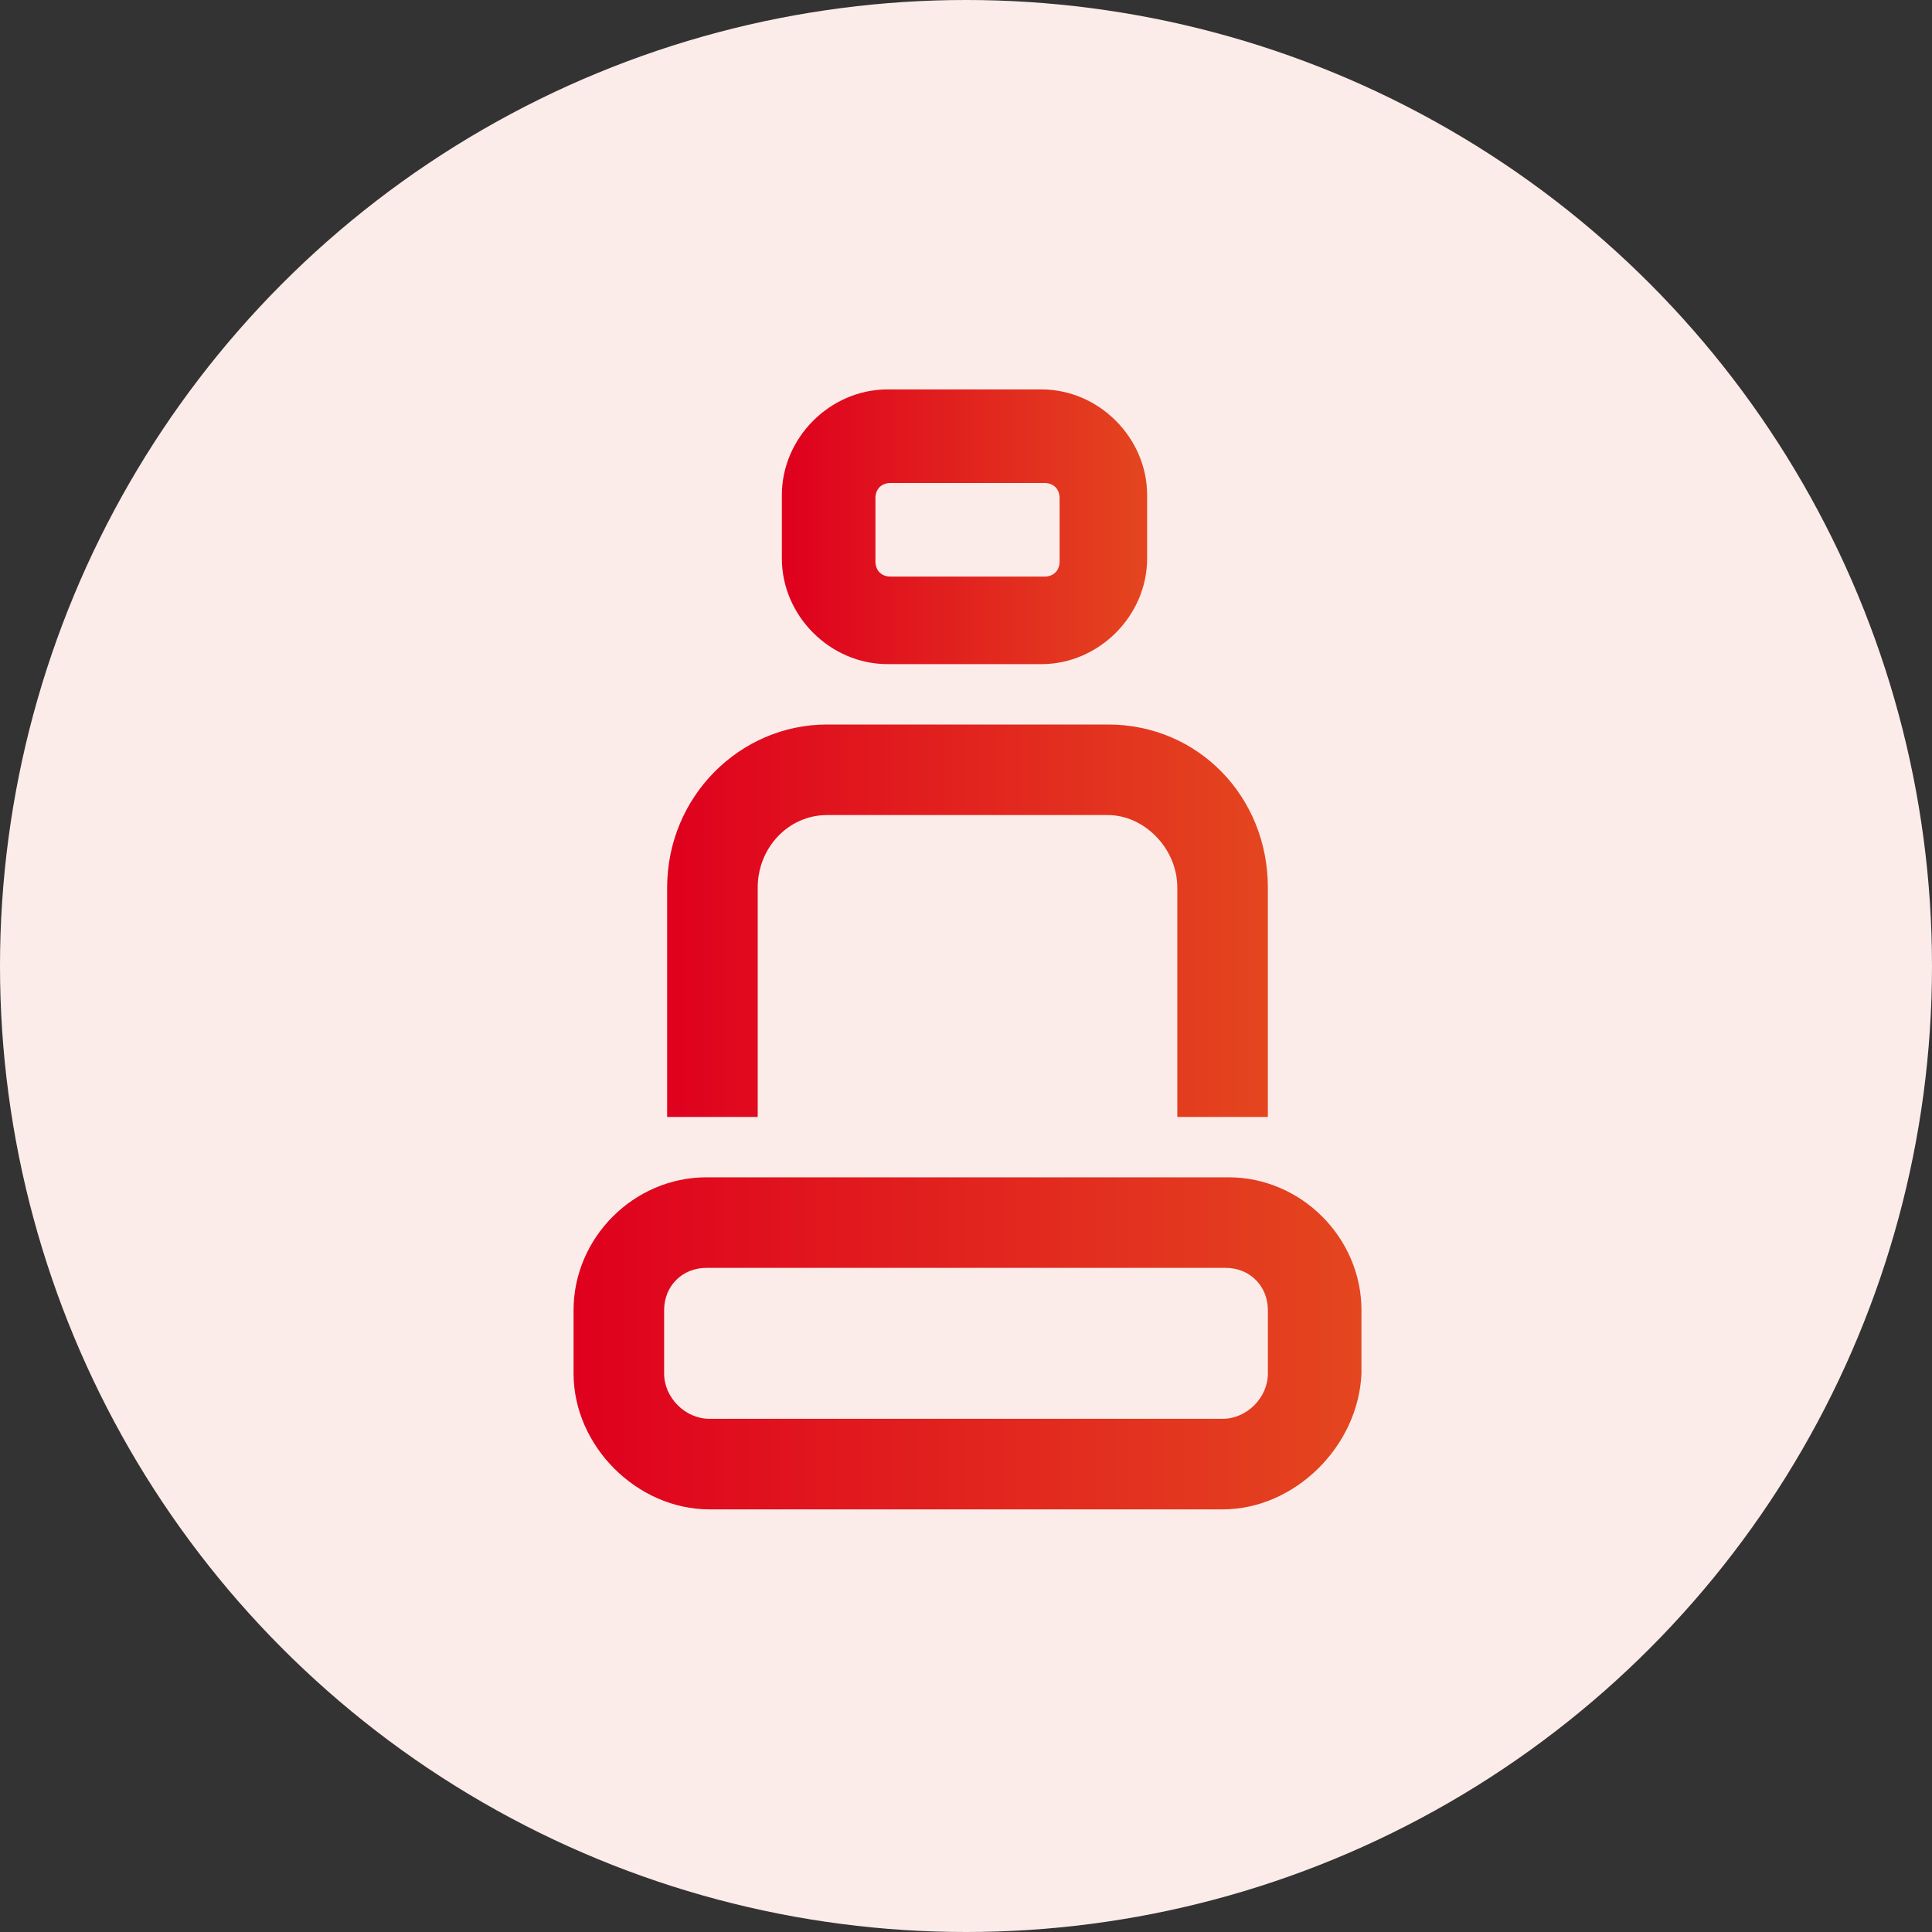
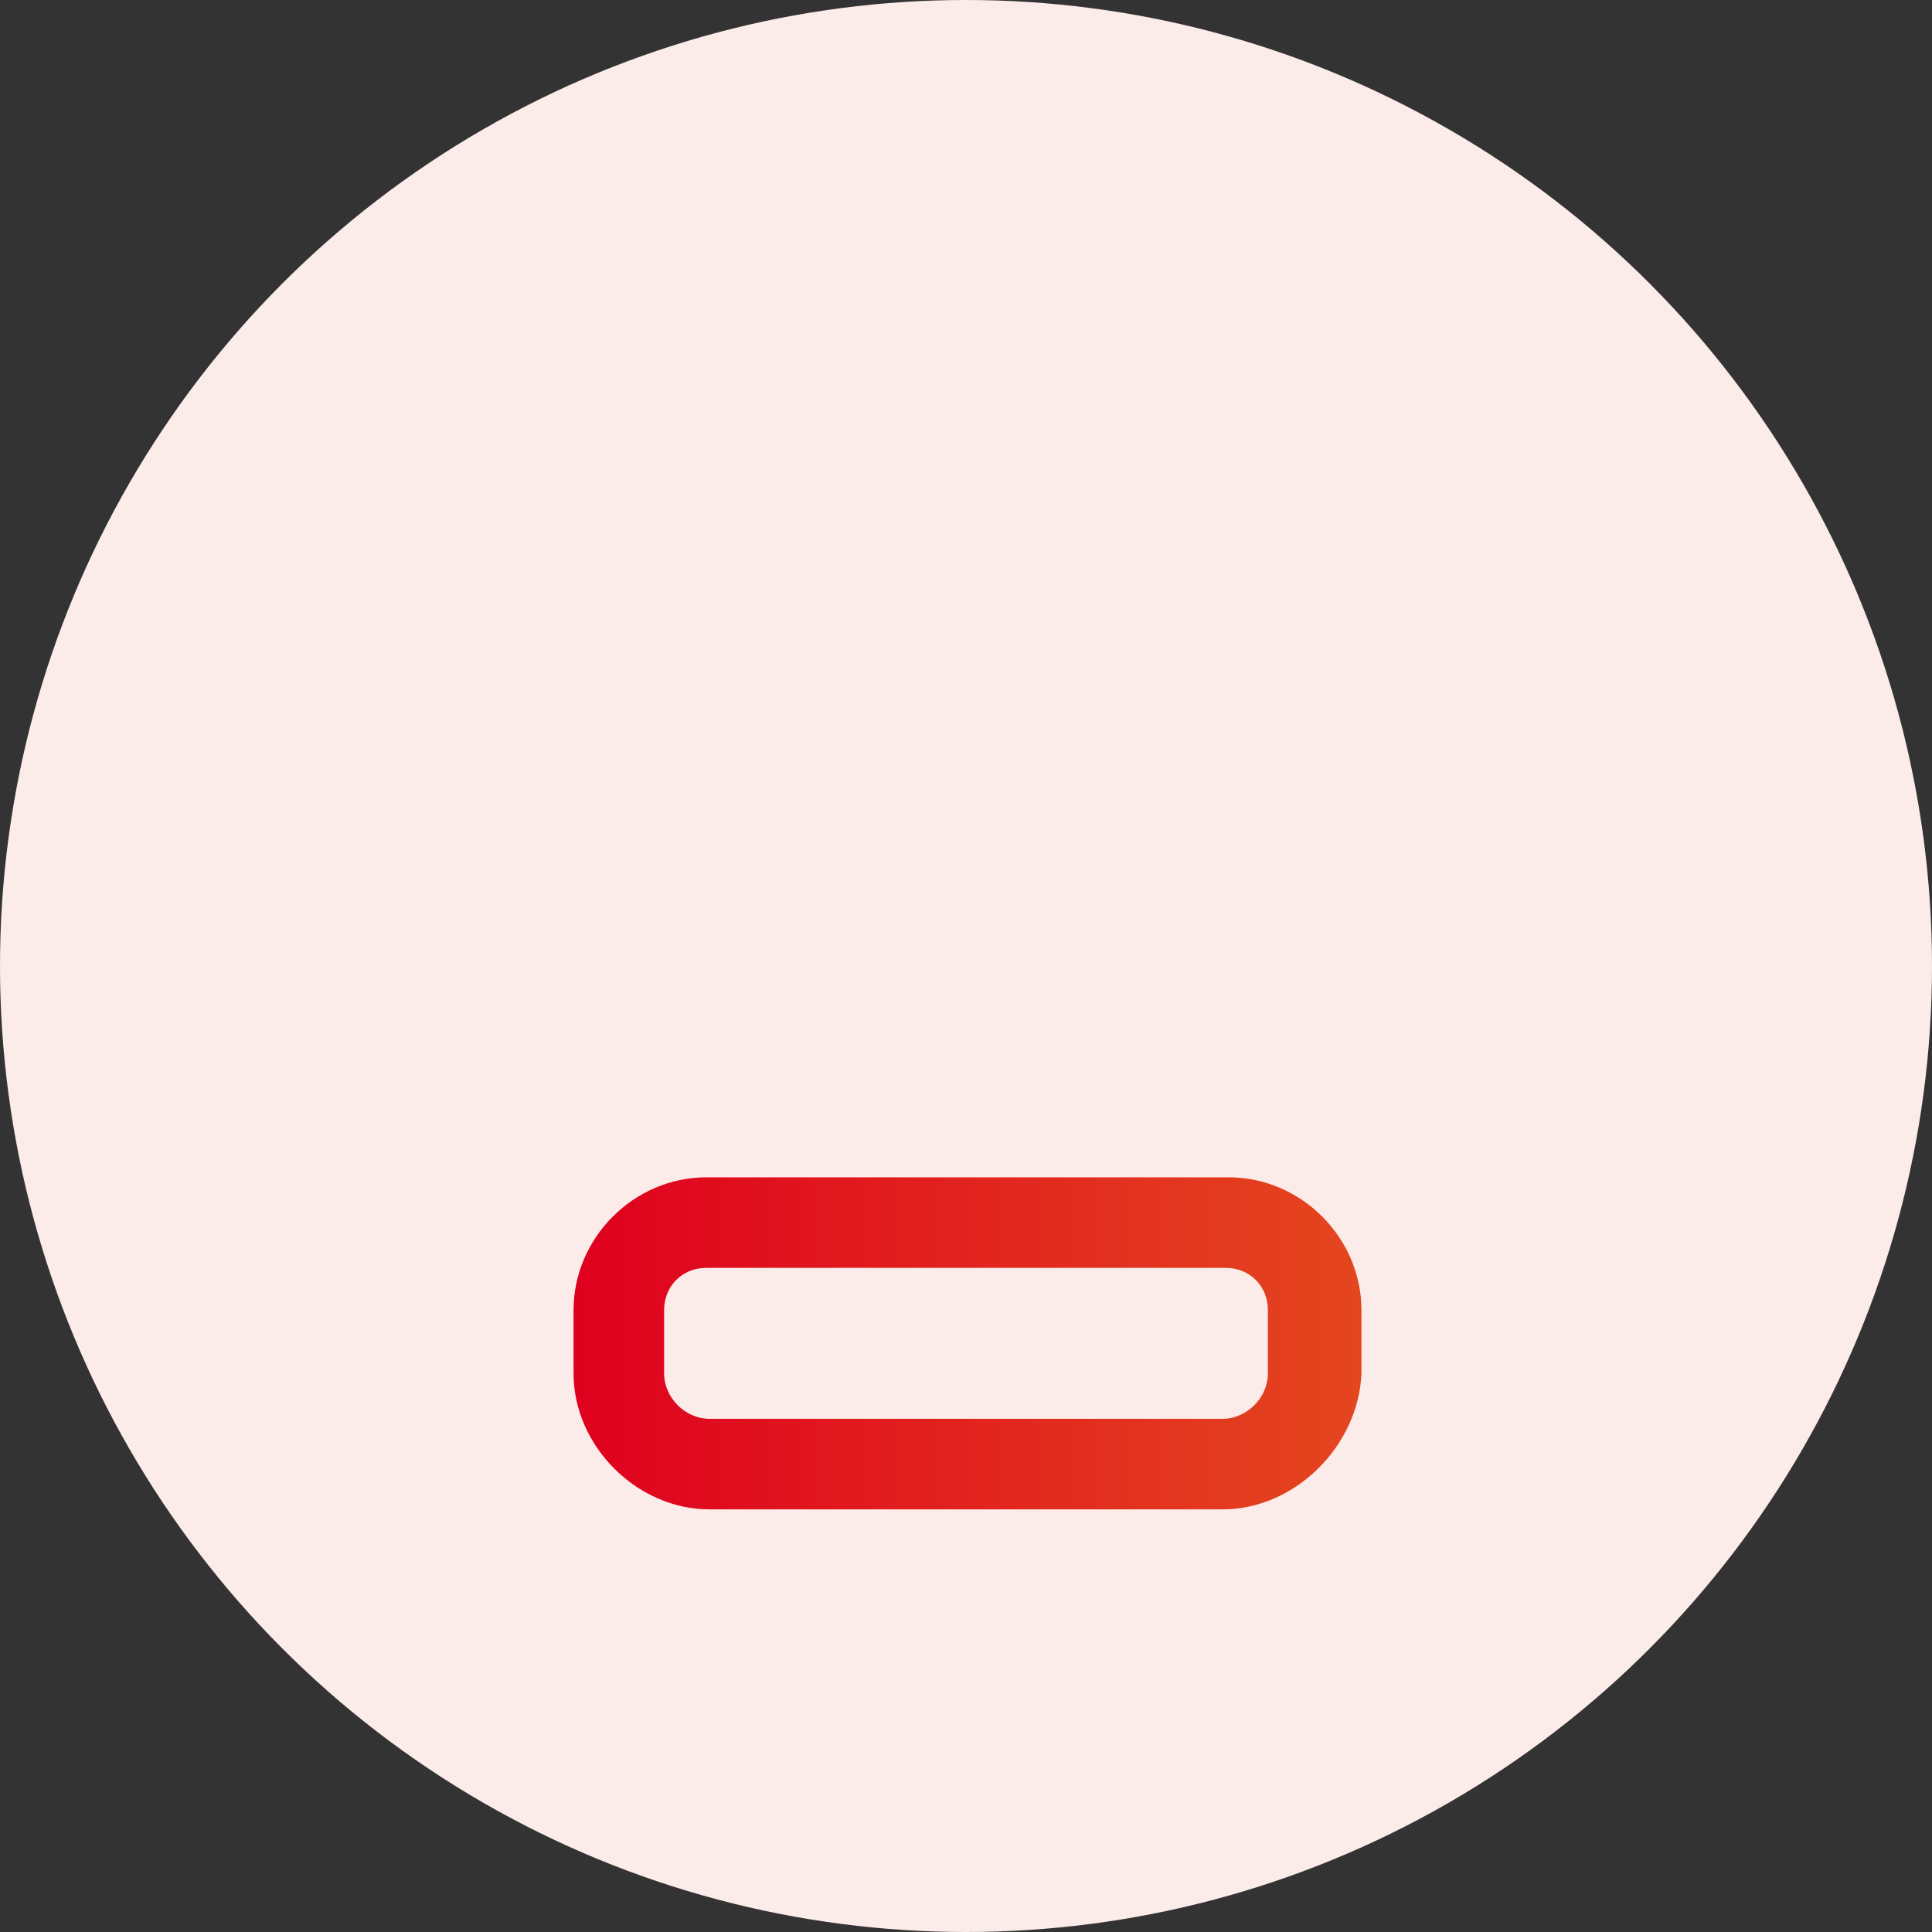
<svg xmlns="http://www.w3.org/2000/svg" version="1.1" id="Layer_1" x="0px" y="0px" width="64px" height="64px" viewBox="0 0 64 64" style="enable-background:new 0 0 64 64;" xml:space="preserve">
  <rect x="0" y="0" width="64" height="64" fill="#333333" stroke="none" />
  <style type="text/css">
	.st0{fill:#FFFFFF;}
	.st1{fill:#292C7E;}
	.st2{opacity:0.1;fill:url(#SVGID_1_);enable-background:new    ;}
	.st3{fill:url(#Path_10_2_);}
	.st4{fill:#FCECE9;}
	.st5{fill:url(#SVGID_2_);}
	.st6{fill:url(#SVGID_3_);}
	.st7{fill:none;stroke:url(#SVGID_4_);stroke-width:3;stroke-linejoin:round;stroke-miterlimit:10;}
	.st8{fill:none;stroke:url(#SVGID_5_);stroke-width:3;stroke-linejoin:round;stroke-miterlimit:10;}
	.st9{fill:url(#SVGID_6_);}
	.st10{fill:none;stroke:url(#SVGID_7_);stroke-width:3;stroke-linejoin:round;stroke-miterlimit:10;}
	.st11{fill:url(#SVGID_8_);}
	.st12{fill:url(#SVGID_9_);}
	.st13{fill:url(#SVGID_10_);}
	.st14{fill:url(#SVGID_11_);}
	.st15{fill:none;stroke:url(#SVGID_12_);stroke-width:3;stroke-linejoin:round;stroke-miterlimit:10;}
	.st16{fill:none;stroke:url(#SVGID_13_);stroke-width:3;stroke-linejoin:round;stroke-miterlimit:10;}
	.st17{fill:url(#SVGID_14_);}
	.st18{fill:none;stroke:url(#SVGID_15_);stroke-width:3;stroke-linejoin:round;stroke-miterlimit:10;}
	.st19{fill:none;stroke:url(#SVGID_16_);stroke-width:3;stroke-linejoin:round;stroke-miterlimit:10;}
	.st20{fill:none;stroke:url(#SVGID_17_);stroke-width:3;stroke-linejoin:round;stroke-miterlimit:10;}
	.st21{fill:url(#SVGID_18_);}
	.st22{fill:url(#SVGID_19_);}
	.st23{fill:url(#SVGID_20_);}
	.st24{fill:url(#SVGID_21_);}
	.st25{fill:url(#SVGID_22_);}
	.st26{fill:url(#SVGID_23_);}
	.st27{fill:url(#SVGID_24_);}
	.st28{fill:url(#SVGID_25_);}
	.st29{fill:url(#SVGID_26_);}
	.st30{fill:none;stroke:url(#SVGID_27_);stroke-width:3;stroke-linejoin:round;stroke-miterlimit:10;}
	.st31{fill:url(#SVGID_28_);}
	.st32{fill:url(#SVGID_29_);}
	.st33{fill:url(#SVGID_30_);}
	.st34{fill:url(#SVGID_31_);}
	.st35{fill:none;stroke:url(#SVGID_32_);stroke-width:3;stroke-linejoin:round;stroke-miterlimit:10;}
	.st36{fill:none;stroke:url(#SVGID_33_);stroke-width:3;stroke-linejoin:round;stroke-miterlimit:10;}
	.st37{fill:none;stroke:url(#SVGID_34_);stroke-width:3;stroke-linejoin:round;stroke-miterlimit:10;}
	.st38{fill:url(#SVGID_35_);}
	.st39{fill:url(#SVGID_36_);}
	.st40{fill:none;stroke:url(#SVGID_37_);stroke-width:3;stroke-linejoin:round;stroke-miterlimit:10;}
	.st41{fill:none;stroke:url(#SVGID_38_);stroke-width:3;stroke-linejoin:round;stroke-miterlimit:10;}
	.st42{fill:none;stroke:url(#SVGID_39_);stroke-width:3;stroke-linejoin:round;stroke-miterlimit:10;}
	.st43{fill:url(#SVGID_40_);}
	.st44{fill:url(#SVGID_41_);}
	.st45{fill:url(#SVGID_42_);}
	.st46{fill:url(#SVGID_43_);}
	.st47{fill:url(#SVGID_44_);}
	.st48{fill:url(#SVGID_45_);}
	.st49{fill:url(#SVGID_46_);}
	.st50{fill:url(#SVGID_47_);}
	.st51{fill:none;stroke:url(#SVGID_48_);stroke-width:3;stroke-linejoin:round;stroke-miterlimit:10;}
	.st52{fill:none;stroke:url(#SVGID_49_);stroke-width:3;stroke-linejoin:round;stroke-miterlimit:10;}
	.st53{fill:url(#SVGID_50_);}
	.st54{fill:url(#SVGID_51_);}
	.st55{fill:url(#SVGID_52_);}
	.st56{fill:url(#SVGID_53_);}
	.st57{fill:url(#SVGID_54_);}
	.st58{fill:none;stroke:url(#SVGID_55_);stroke-width:3;stroke-linejoin:round;stroke-miterlimit:10;}
	.st59{fill:none;stroke:url(#SVGID_56_);stroke-width:3;stroke-linejoin:round;stroke-miterlimit:10;}
	.st60{fill:url(#SVGID_57_);}
	.st61{fill:url(#SVGID_58_);}
</style>
  <circle class="st4" cx="32" cy="32" r="32" />
  <linearGradient id="SVGID_1_" gradientUnits="userSpaceOnUse" x1="22" y1="30.5" x2="42" y2="30.5">
    <stop offset="0" style="stop-color:#DF001E" />
    <stop offset="1" style="stop-color:#E4461F" />
  </linearGradient>
-   <path style="fill:url(#SVGID_1_);" d="M42,37h-3v-7.6c0-1.3-1.1-2.4-2.3-2.4h-9.3c-1.3,0-2.3,1.1-2.3,2.4V37h-3v-7.6  c0-3,2.4-5.4,5.3-5.4h9.3c3,0,5.3,2.4,5.3,5.4V37z" />
  <linearGradient id="SVGID_2_" gradientUnits="userSpaceOnUse" x1="19" y1="44.5" x2="45" y2="44.5">
    <stop offset="0" style="stop-color:#DF001E" />
    <stop offset="1" style="stop-color:#E4461F" />
  </linearGradient>
-   <path class="st5" d="M40.5,50h-17c-2.4,0-4.5-2.1-4.5-4.5v-2.1c0-2.4,2-4.4,4.4-4.4h17.3c2.4,0,4.4,2,4.4,4.4v2.1  C45,47.9,42.9,50,40.5,50z M23.4,42c-0.8,0-1.4,0.6-1.4,1.4v2.1c0,0.8,0.7,1.5,1.5,1.5h17c0.8,0,1.5-0.7,1.5-1.5v-2.1  c0-0.8-0.6-1.4-1.4-1.4H23.4z" />
+   <path class="st5" d="M40.5,50h-17c-2.4,0-4.5-2.1-4.5-4.5v-2.1c0-2.4,2-4.4,4.4-4.4h17.3c2.4,0,4.4,2,4.4,4.4v2.1  C45,47.9,42.9,50,40.5,50z M23.4,42c-0.8,0-1.4,0.6-1.4,1.4v2.1c0,0.8,0.7,1.5,1.5,1.5h17c0.8,0,1.5-0.7,1.5-1.5v-2.1  c0-0.8-0.6-1.4-1.4-1.4z" />
  <linearGradient id="SVGID_3_" gradientUnits="userSpaceOnUse" x1="26" y1="17.5" x2="38" y2="17.5">
    <stop offset="0" style="stop-color:#DF001E" />
    <stop offset="1" style="stop-color:#E4461F" />
  </linearGradient>
-   <path class="st6" d="M34.5,22h-5.1c-1.9,0-3.5-1.6-3.5-3.5v-2.1c0-1.9,1.6-3.5,3.5-3.5h5.1c1.9,0,3.5,1.6,3.5,3.5v2.1  C38,20.4,36.4,22,34.5,22z M29.5,16c-0.3,0-0.5,0.2-0.5,0.5v2.1c0,0.3,0.2,0.5,0.5,0.5h5.1c0.3,0,0.5-0.2,0.5-0.5v-2.1  c0-0.3-0.2-0.5-0.5-0.5H29.5z" />
</svg>